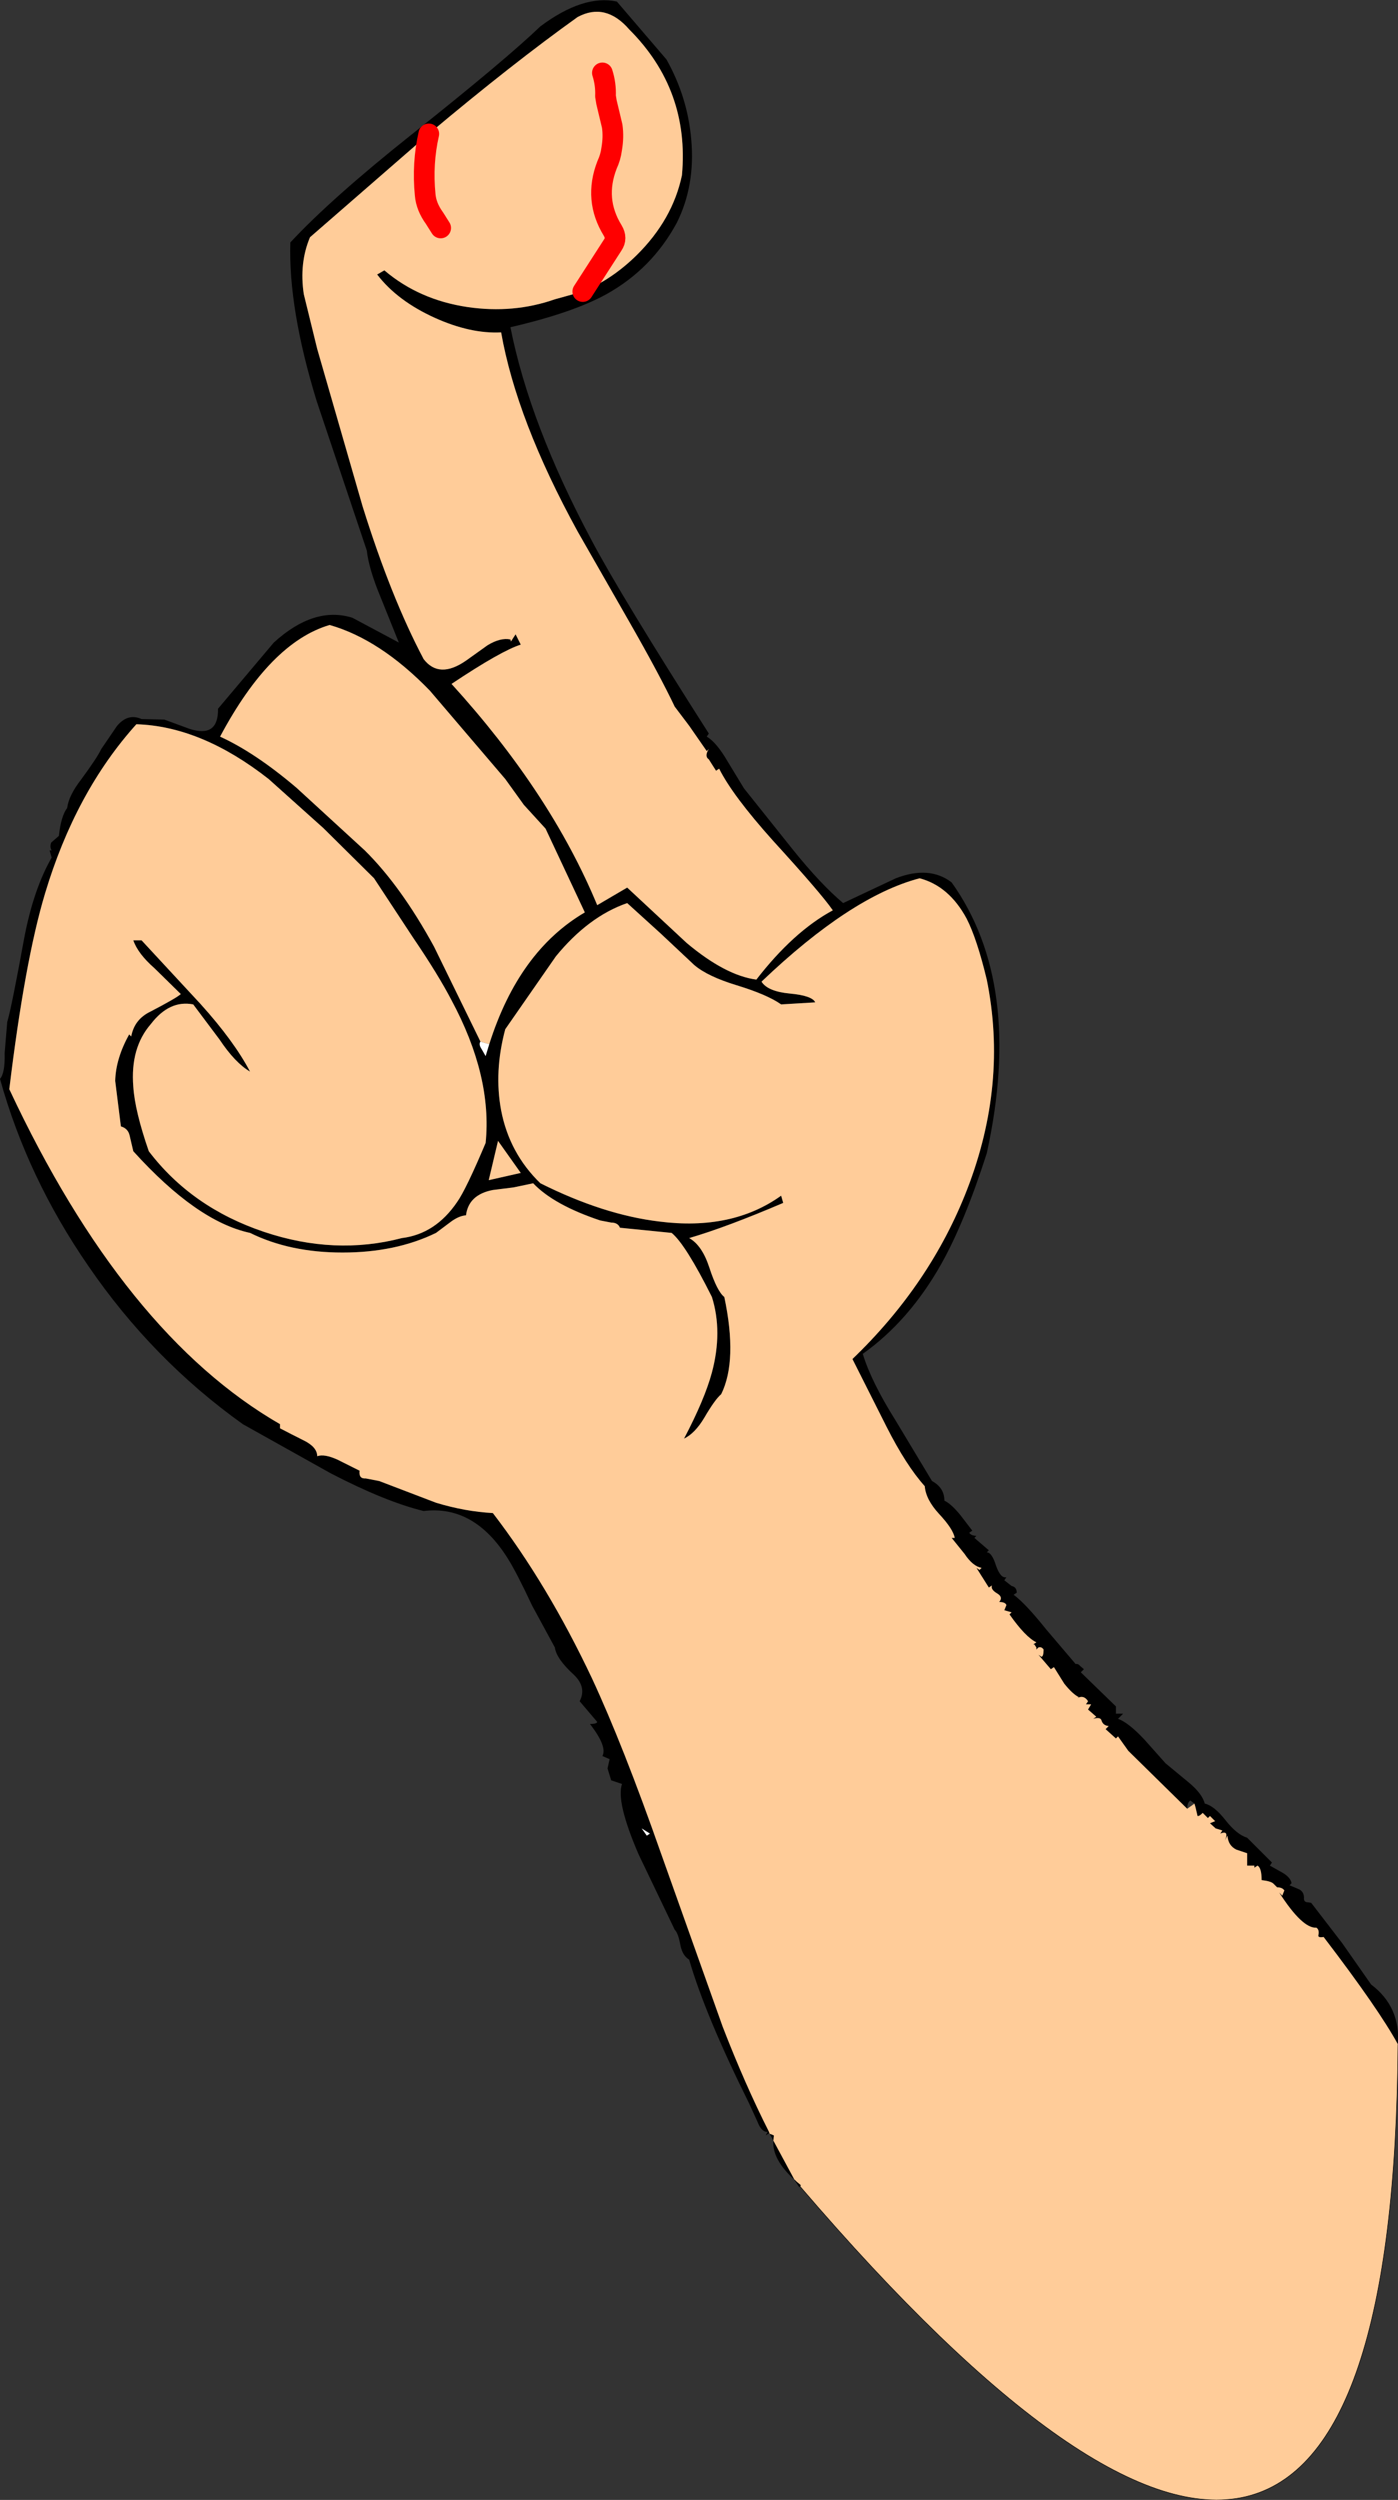
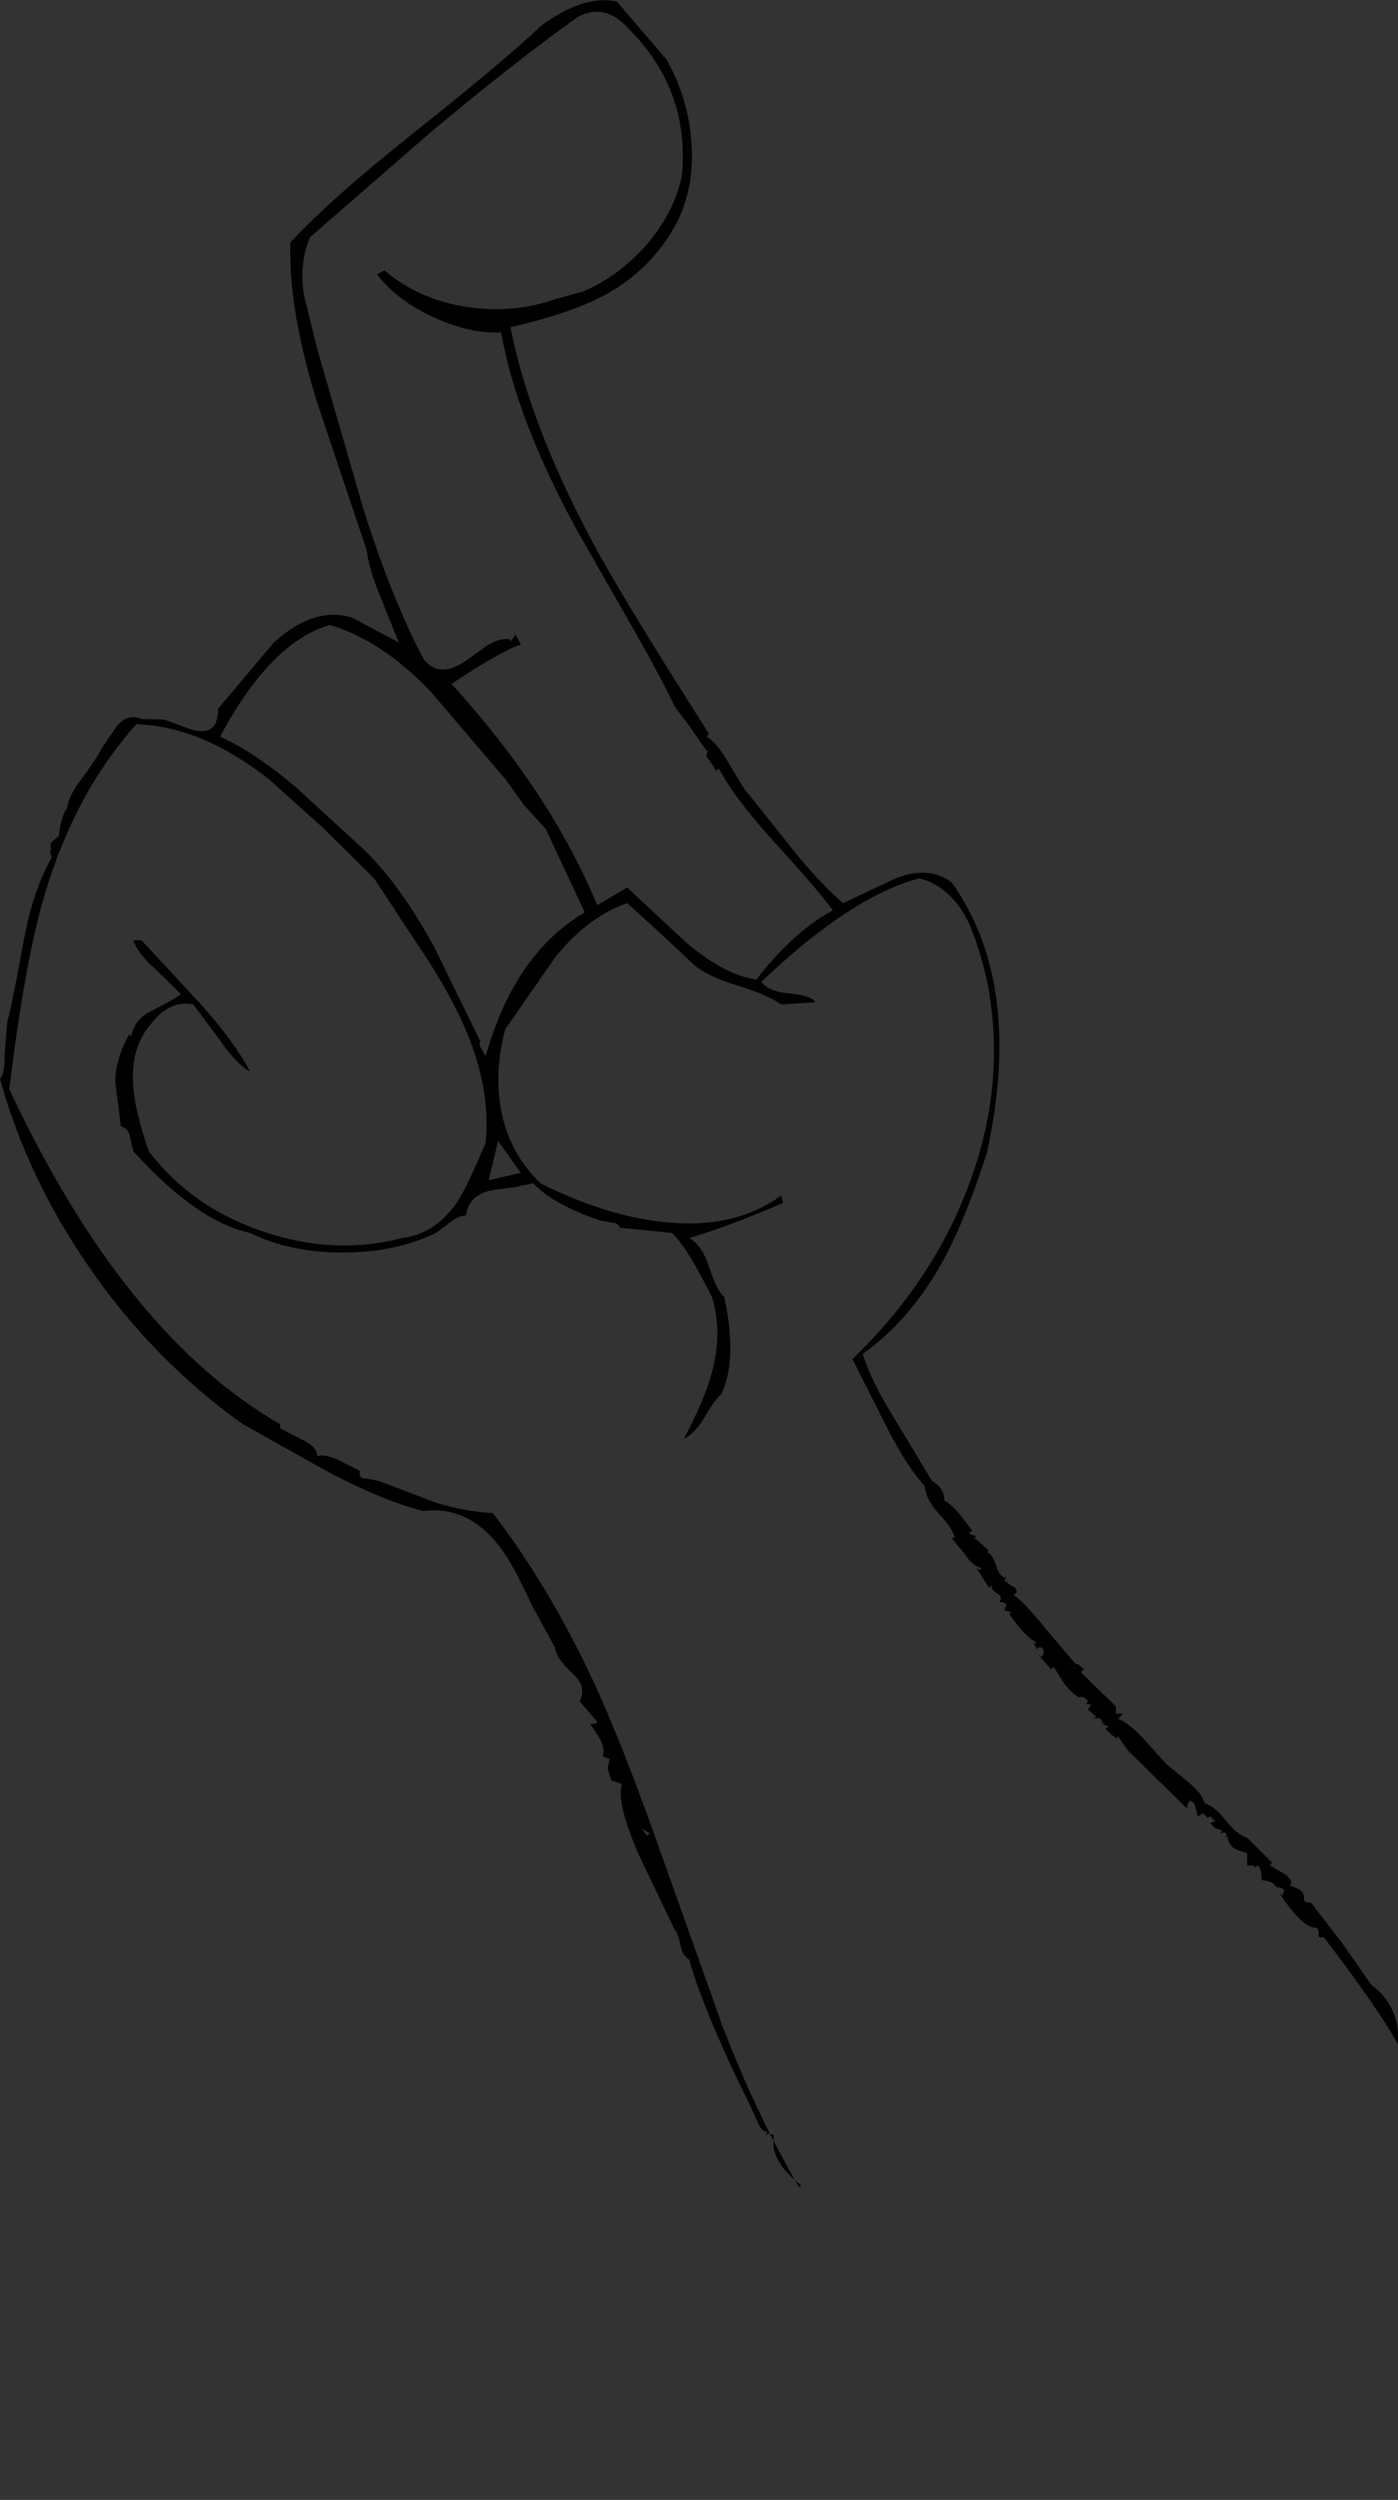
<svg xmlns="http://www.w3.org/2000/svg" height="241.8px" width="135.3px">
  <rect width="100%" height="100%" fill="#333333" stroke="none" />
  <g transform="matrix(1.0, 0.0, 0.0, 1.0, 67.65, 120.9)">
    <path d="M9.8 90.6 L9.7 90.65 9.25 89.95 Q7.05 87.95 7.2 86.15 L6.85 85.5 6.75 85.45 6.45 85.65 6.65 85.3 Q6.05 85.35 5.65 84.3 L4.85 82.55 Q0.6 74.0 -0.95 68.65 -1.6 68.25 -1.8 67.25 -2.0 66.1 -2.35 65.75 L-5.85 58.45 Q-8.05 53.35 -7.45 51.65 L-8.5 51.3 -8.85 50.15 -8.65 49.25 -9.35 48.95 Q-8.85 48.05 -10.55 45.85 -9.9 45.85 -9.85 45.65 L-11.55 43.65 Q-10.85 42.3 -12.1 41.1 -13.8 39.55 -13.95 38.45 L-16.15 34.4 Q-17.65 31.2 -18.5 29.85 -21.75 24.65 -26.65 25.25 -30.35 24.35 -35.65 21.6 L-44.15 16.85 Q-52.9 10.6 -59.1 1.55 -65.0 -7.0 -67.65 -16.55 -67.15 -17.1 -67.2 -19.05 L-66.95 -22.05 Q-66.55 -23.35 -65.3 -30.2 -64.4 -34.9 -62.65 -37.95 L-62.85 -38.65 -62.65 -38.65 Q-62.85 -38.95 -62.7 -39.4 L-61.95 -40.05 Q-61.75 -41.95 -61.15 -42.75 -61.0 -43.95 -59.8 -45.5 -58.25 -47.6 -57.85 -48.45 L-56.35 -50.65 Q-55.3 -51.95 -53.95 -51.35 L-51.75 -51.3 -49.3 -50.4 Q-46.5 -49.5 -46.55 -52.35 L-41.15 -58.75 Q-37.25 -62.3 -33.55 -61.15 L-29.05 -58.75 -30.8 -63.1 Q-31.95 -65.85 -32.15 -67.65 L-37.0 -82.1 Q-39.75 -91.05 -39.55 -97.45 -35.6 -101.7 -27.8 -107.9 -18.8 -115.05 -15.35 -118.35 -11.2 -121.45 -7.95 -120.75 L-3.15 -115.15 Q-1.1 -111.5 -0.75 -107.4 -0.35 -102.95 -2.15 -99.35 -4.55 -94.9 -8.95 -92.45 -12.2 -90.65 -18.25 -89.25 -16.4 -79.9 -10.4 -68.65 -7.6 -63.35 0.95 -49.95 L0.75 -49.65 Q1.7 -49.1 2.8 -47.2 L4.35 -44.65 9.1 -38.7 Q11.8 -35.35 13.95 -33.55 L19.05 -35.95 Q22.3 -37.2 24.45 -35.55 31.45 -25.75 27.85 -9.35 25.7 -2.65 23.45 1.35 20.35 6.85 15.85 10.05 16.65 12.7 19.0 16.45 L22.55 22.35 Q23.75 23.0 23.75 24.25 24.4 24.55 25.3 25.65 L26.45 27.15 26.15 27.35 Q26.35 27.65 26.85 27.65 L26.65 27.85 28.05 29.05 27.85 29.25 Q28.35 29.25 28.75 30.55 29.2 31.8 29.75 31.65 L29.55 31.95 30.25 32.5 Q30.75 32.6 30.75 33.15 L30.45 33.35 Q31.6 34.2 33.6 36.7 L36.45 40.05 Q36.7 40.0 36.9 40.25 L37.25 40.55 36.95 40.85 40.35 44.15 40.35 44.85 41.05 44.85 40.55 45.35 Q41.55 45.7 43.1 47.35 L45.15 49.65 47.45 51.55 Q48.7 52.6 48.95 53.55 49.85 53.75 50.95 55.15 52.05 56.55 53.05 56.85 L55.45 59.25 55.25 59.55 56.5 60.25 Q57.25 60.7 57.35 61.25 L57.15 61.45 58.1 61.85 Q58.55 62.1 58.55 62.65 58.5 63.1 58.95 63.1 L59.25 63.15 62.25 67.05 65.05 71.05 Q67.9 73.2 67.65 76.85 65.8 73.45 60.45 66.45 59.85 66.55 59.95 66.25 60.05 65.75 59.75 65.55 58.4 65.65 56.15 62.15 L56.45 62.45 56.65 61.95 Q56.45 61.65 55.95 61.65 L55.6 61.3 Q55.35 61.05 54.45 60.95 54.45 59.75 54.05 59.55 L53.75 59.75 53.75 59.55 53.05 59.55 53.05 58.35 52.0 58.0 Q51.2 57.6 51.15 56.65 L50.9 57.1 51.0 56.85 Q51.2 56.15 50.45 56.45 L50.65 56.15 50.0 55.95 49.45 55.45 49.95 55.25 49.45 54.75 49.25 54.95 48.75 54.45 Q48.4 54.8 48.25 54.75 L48.05 53.9 47.95 53.55 47.55 53.25 Q47.25 53.45 47.25 54.05 L41.55 48.45 40.55 47.05 40.35 47.25 39.35 46.35 39.65 46.05 Q39.1 46.0 38.95 45.5 38.85 45.15 38.15 45.35 L38.45 45.15 37.65 44.45 37.95 43.95 37.45 43.95 37.65 43.65 Q37.25 43.0 36.6 43.35 L36.75 43.25 Q36.15 42.95 35.35 41.95 L34.35 40.35 34.05 40.55 32.85 39.15 33.15 39.35 Q33.35 39.3 33.35 38.65 33.15 38.35 32.85 38.45 L32.65 38.65 32.65 38.45 32.45 38.15 32.35 38.15 32.65 37.95 Q31.6 37.45 30.05 35.25 L30.25 35.05 29.55 34.85 29.75 34.35 Q29.65 34.05 29.05 34.05 29.45 33.6 28.9 33.25 28.2 32.85 28.35 32.45 L28.05 32.65 26.85 30.75 27.15 30.95 27.35 30.75 Q26.5 30.6 25.7 29.4 L24.45 27.85 24.75 27.85 Q24.6 27.0 23.25 25.55 21.95 24.15 21.85 22.85 20.05 20.85 18.15 17.1 L14.85 10.55 Q22.4 3.3 25.95 -5.85 29.9 -16.05 27.85 -26.15 26.9 -30.1 25.9 -32.05 24.2 -35.2 21.35 -35.95 14.7 -34.2 6.05 -25.95 6.65 -25.0 8.8 -24.8 10.95 -24.6 11.25 -23.95 L7.95 -23.75 Q6.6 -24.7 3.65 -25.6 0.85 -26.45 -0.45 -27.55 L-3.7 -30.6 -6.95 -33.55 Q-10.7 -32.25 -13.85 -28.4 L-18.75 -21.35 Q-19.85 -17.25 -19.15 -13.5 -18.35 -9.35 -15.35 -6.45 -9.25 -3.4 -3.85 -2.75 3.2 -1.85 7.95 -5.25 L8.15 -4.55 Q2.65 -2.2 -0.95 -1.15 0.3 -0.45 1.0 1.7 1.75 4.0 2.45 4.55 3.75 10.7 2.15 13.95 1.55 14.45 0.5 16.25 -0.4 17.75 -1.45 18.25 0.55 14.45 1.25 11.85 2.3 7.9 1.25 4.55 -1.3 -0.55 -2.65 -1.65 L-7.65 -2.15 Q-7.85 -2.65 -8.5 -2.65 L-9.55 -2.85 Q-14.05 -4.35 -16.05 -6.45 L-17.95 -6.05 -19.95 -5.8 Q-22.3 -5.35 -22.55 -3.35 -23.25 -3.3 -24.05 -2.7 L-25.45 -1.65 Q-29.35 0.25 -34.5 0.25 -39.6 0.25 -43.45 -1.65 -48.6 -2.75 -54.75 -9.55 L-55.1 -11.05 Q-55.25 -11.75 -55.95 -11.95 L-56.5 -16.35 Q-56.45 -18.5 -55.15 -20.85 L-54.95 -20.65 Q-54.65 -22.3 -53.1 -23.05 -50.6 -24.35 -50.15 -24.75 L-52.7 -27.25 Q-54.3 -28.65 -54.75 -29.95 L-53.95 -29.95 -48.25 -23.8 Q-45.0 -20.2 -43.45 -17.25 -44.9 -18.1 -46.4 -20.35 L-48.95 -23.75 Q-51.25 -24.2 -53.05 -21.85 -55.05 -19.55 -54.75 -15.8 -54.6 -13.45 -53.25 -9.55 -49.1 -4.1 -42.1 -1.75 -35.25 0.55 -28.75 -1.15 -25.5 -1.55 -23.4 -4.65 -22.55 -5.85 -20.65 -10.35 -20.0 -16.8 -23.95 -24.15 -25.25 -26.65 -27.7 -30.25 L-31.45 -35.95 -36.35 -40.8 -41.65 -45.55 Q-48.15 -50.65 -54.45 -50.85 -60.35 -44.3 -63.3 -34.45 -65.25 -27.95 -66.75 -15.55 -55.65 8.15 -40.55 16.85 L-40.55 17.25 Q-39.4 17.85 -38.3 18.4 -36.95 19.05 -36.95 19.95 -36.25 19.7 -34.95 20.3 L-32.85 21.35 Q-32.95 22.15 -32.25 22.1 L-30.95 22.35 -25.45 24.45 Q-22.65 25.3 -19.95 25.45 -14.65 32.35 -10.35 41.45 -7.35 47.9 -3.7 58.3 L2.3 75.15 Q4.45 80.7 6.75 85.25 L6.85 85.5 Q6.95 85.5 7.25 85.65 L7.2 86.15 9.25 89.95 9.8 90.6 9.25 89.95 9.85 90.45 9.8 90.6 M-6.75 -118.05 Q-9.05 -120.7 -11.75 -119.25 -18.05 -114.75 -26.15 -107.95 L-37.65 -97.95 Q-38.7 -95.45 -38.25 -92.45 L-36.95 -87.15 -32.55 -71.9 Q-29.8 -63.1 -26.65 -57.15 -25.15 -55.2 -22.55 -57.0 L-20.45 -58.5 Q-19.2 -59.25 -18.25 -59.05 L-18.2 -58.85 -17.75 -59.55 -17.25 -58.55 Q-19.15 -57.95 -23.95 -54.75 -14.35 -44.2 -9.85 -33.35 L-6.95 -35.05 -1.2 -29.7 Q2.55 -26.55 5.55 -26.15 9.15 -30.8 12.95 -32.85 11.85 -34.45 7.15 -39.6 3.25 -43.95 1.95 -46.55 L1.65 -46.35 0.95 -47.45 Q0.5 -47.75 0.95 -48.45 L0.75 -48.25 -0.95 -50.7 -2.35 -52.55 Q-3.85 -55.7 -6.8 -60.85 L-11.75 -69.5 Q-17.65 -80.25 -19.15 -88.75 -22.1 -88.6 -25.55 -90.15 -29.2 -91.8 -31.15 -94.35 L-30.45 -94.75 Q-27.1 -91.9 -22.4 -91.2 -17.95 -90.55 -13.95 -91.95 L-11.25 -92.7 Q-8.45 -93.85 -6.05 -96.2 -2.55 -99.65 -1.65 -103.95 -0.9 -112.2 -6.75 -118.05 M-20.3 -19.9 Q-17.45 -28.9 -11.05 -32.65 L-14.85 -40.75 -16.95 -43.05 -18.75 -45.55 -26.05 -54.1 Q-30.85 -59.05 -35.75 -60.45 -41.5 -58.75 -46.35 -49.65 -42.95 -48.1 -38.95 -44.7 L-32.35 -38.65 Q-28.85 -35.2 -25.65 -29.35 L-21.15 -20.15 Q-21.35 -19.9 -21.05 -19.45 L-20.65 -18.75 -20.5 -19.25 -20.3 -19.9 M-20.35 -6.75 L-17.25 -7.45 -19.45 -10.55 -20.35 -6.75 M-5.55 55.95 L-5.05 56.65 -4.75 56.45 -5.55 55.95" fill="#000000" fill-rule="evenodd" stroke="none" />
-     <path d="M67.65 76.85 Q67.1 157.45 9.8 90.6 L9.85 90.45 9.25 89.95 7.2 86.15 7.25 85.65 Q6.95 85.5 6.85 85.5 L6.75 85.25 Q4.45 80.7 2.3 75.15 L-3.7 58.3 Q-7.35 47.9 -10.35 41.45 -14.65 32.35 -19.95 25.45 -22.65 25.3 -25.45 24.45 L-30.95 22.35 -32.25 22.1 Q-32.95 22.15 -32.85 21.35 L-34.95 20.3 Q-36.25 19.7 -36.95 19.95 -36.95 19.05 -38.3 18.4 -39.4 17.85 -40.55 17.25 L-40.55 16.85 Q-55.65 8.15 -66.75 -15.55 -65.25 -27.95 -63.3 -34.45 -60.35 -44.3 -54.45 -50.85 -48.15 -50.65 -41.65 -45.55 L-36.35 -40.8 -31.45 -35.95 -27.7 -30.25 Q-25.25 -26.65 -23.95 -24.15 -20.0 -16.8 -20.65 -10.35 -22.55 -5.85 -23.4 -4.65 -25.5 -1.55 -28.75 -1.15 -35.25 0.55 -42.1 -1.75 -49.1 -4.1 -53.25 -9.55 -54.6 -13.45 -54.75 -15.8 -55.05 -19.55 -53.05 -21.85 -51.25 -24.2 -48.95 -23.75 L-46.4 -20.35 Q-44.9 -18.1 -43.45 -17.25 -45.0 -20.2 -48.25 -23.8 L-53.95 -29.95 -54.75 -29.95 Q-54.3 -28.65 -52.7 -27.25 L-50.15 -24.75 Q-50.6 -24.35 -53.1 -23.05 -54.65 -22.3 -54.95 -20.65 L-55.15 -20.85 Q-56.45 -18.5 -56.5 -16.35 L-55.95 -11.95 Q-55.25 -11.75 -55.1 -11.05 L-54.75 -9.55 Q-48.6 -2.75 -43.45 -1.65 -39.6 0.25 -34.5 0.25 -29.35 0.25 -25.45 -1.65 L-24.05 -2.7 Q-23.25 -3.3 -22.55 -3.35 -22.3 -5.35 -19.95 -5.8 L-17.95 -6.05 -16.05 -6.45 Q-14.05 -4.35 -9.55 -2.85 L-8.5 -2.65 Q-7.85 -2.65 -7.65 -2.15 L-2.65 -1.65 Q-1.3 -0.55 1.25 4.55 2.3 7.9 1.25 11.85 0.55 14.45 -1.45 18.25 -0.4 17.75 0.5 16.25 1.55 14.45 2.15 13.95 3.75 10.7 2.45 4.55 1.75 4.0 1.0 1.7 0.3 -0.45 -0.95 -1.15 2.65 -2.2 8.15 -4.55 L7.95 -5.25 Q3.2 -1.85 -3.85 -2.75 -9.25 -3.4 -15.35 -6.45 -18.35 -9.35 -19.15 -13.5 -19.85 -17.25 -18.75 -21.35 L-13.85 -28.4 Q-10.7 -32.25 -6.95 -33.55 L-3.7 -30.6 -0.45 -27.55 Q0.85 -26.45 3.65 -25.6 6.6 -24.7 7.95 -23.75 L11.25 -23.95 Q10.95 -24.6 8.8 -24.8 6.65 -25.0 6.05 -25.95 14.7 -34.2 21.35 -35.95 24.2 -35.2 25.9 -32.05 26.9 -30.1 27.85 -26.15 29.9 -16.05 25.95 -5.85 22.4 3.3 14.85 10.55 L18.15 17.1 Q20.05 20.85 21.85 22.85 21.95 24.15 23.25 25.55 24.6 27.0 24.75 27.85 L24.45 27.85 25.7 29.4 Q26.5 30.6 27.35 30.75 L27.15 30.95 26.85 30.75 28.05 32.65 28.35 32.45 Q28.2 32.85 28.9 33.25 29.45 33.6 29.05 34.05 29.65 34.05 29.75 34.35 L29.55 34.85 30.25 35.05 30.05 35.25 Q31.6 37.45 32.65 37.95 L32.35 38.15 32.45 38.15 32.65 38.45 32.65 38.65 32.85 38.45 Q33.15 38.35 33.35 38.65 33.35 39.3 33.15 39.35 L32.85 39.15 34.05 40.55 34.35 40.35 35.35 41.95 Q36.15 42.95 36.75 43.25 L36.6 43.35 Q37.25 43.0 37.65 43.65 L37.45 43.95 37.95 43.95 37.65 44.45 38.45 45.15 38.15 45.35 Q38.85 45.15 38.95 45.5 39.1 46.0 39.65 46.05 L39.35 46.35 40.35 47.25 40.55 47.05 41.55 48.45 47.25 54.05 47.95 53.55 48.05 53.9 48.25 54.75 Q48.4 54.8 48.75 54.45 L49.25 54.95 49.45 54.75 49.95 55.25 49.45 55.45 50.0 55.95 50.65 56.15 50.45 56.45 Q51.2 56.15 51.0 56.85 L50.9 57.1 51.15 56.65 Q51.2 57.6 52.0 58.0 L53.05 58.35 53.05 59.55 53.75 59.55 53.75 59.75 54.05 59.55 Q54.45 59.75 54.45 60.95 55.35 61.05 55.6 61.3 L55.95 61.65 Q56.45 61.65 56.65 61.95 L56.45 62.45 56.15 62.15 Q58.4 65.65 59.75 65.55 60.05 65.75 59.95 66.25 59.85 66.55 60.45 66.45 65.8 73.45 67.65 76.85 M-6.75 -118.05 Q-0.9 -112.2 -1.65 -103.95 -2.55 -99.65 -6.05 -96.2 -8.45 -93.85 -11.25 -92.7 L-13.95 -91.95 Q-17.95 -90.55 -22.4 -91.2 -27.1 -91.9 -30.45 -94.75 L-31.15 -94.35 Q-29.2 -91.8 -25.55 -90.15 -22.1 -88.6 -19.15 -88.75 -17.65 -80.25 -11.75 -69.5 L-6.8 -60.85 Q-3.85 -55.7 -2.35 -52.55 L-0.95 -50.7 0.75 -48.25 0.95 -48.45 Q0.5 -47.75 0.95 -47.45 L1.65 -46.35 1.95 -46.55 Q3.25 -43.95 7.15 -39.6 11.85 -34.45 12.95 -32.85 9.15 -30.8 5.55 -26.15 2.55 -26.55 -1.2 -29.7 L-6.95 -35.05 -9.85 -33.35 Q-14.35 -44.2 -23.95 -54.75 -19.15 -57.95 -17.25 -58.55 L-17.75 -59.55 -18.2 -58.85 -18.25 -59.05 Q-19.2 -59.25 -20.45 -58.5 L-22.55 -57.0 Q-25.15 -55.2 -26.65 -57.15 -29.8 -63.1 -32.55 -71.9 L-36.95 -87.15 -38.25 -92.45 Q-38.7 -95.45 -37.65 -97.95 L-26.15 -107.95 Q-18.05 -114.75 -11.75 -119.25 -9.05 -120.7 -6.75 -118.05 M-9.35 -113.85 Q-9.0 -112.75 -9.05 -111.6 L-8.95 -111.0 -8.4 -108.7 Q-8.25 -107.65 -8.45 -106.5 -8.55 -105.7 -8.9 -104.95 -10.2 -101.6 -8.35 -98.6 -7.9 -97.85 -8.35 -97.2 L-11.25 -92.7 -8.35 -97.2 Q-7.9 -97.85 -8.35 -98.6 -10.2 -101.6 -8.9 -104.95 -8.55 -105.7 -8.45 -106.5 -8.25 -107.65 -8.4 -108.7 L-8.95 -111.0 -9.05 -111.6 Q-9.0 -112.75 -9.35 -113.85 M-25.0 -98.85 L-25.6 -99.8 Q-26.4 -100.9 -26.5 -102.05 -26.8 -105.1 -26.15 -107.95 -26.8 -105.1 -26.5 -102.05 -26.4 -100.9 -25.6 -99.8 L-25.0 -98.85 M-21.15 -20.15 L-25.65 -29.35 Q-28.85 -35.2 -32.35 -38.65 L-38.95 -44.7 Q-42.95 -48.1 -46.35 -49.65 -41.5 -58.75 -35.75 -60.45 -30.85 -59.05 -26.05 -54.1 L-18.75 -45.55 -16.95 -43.05 -14.85 -40.75 -11.05 -32.65 Q-17.45 -28.9 -20.3 -19.9 L-21.15 -20.15 M-20.35 -6.75 L-19.45 -10.55 -17.25 -7.45 -20.35 -6.75" fill="#ffcc99" fill-rule="evenodd" stroke="none" />
-     <path d="M-20.3 -19.9 L-20.5 -19.25 -20.65 -18.75 -21.05 -19.45 Q-21.35 -19.9 -21.15 -20.15 L-20.3 -19.9 M-5.55 55.95 L-4.75 56.45 -5.05 56.65 -5.55 55.95" fill="#ffffff" fill-rule="evenodd" stroke="none" />
-     <path d="M-26.15 -107.95 Q-26.8 -105.1 -26.5 -102.05 -26.4 -100.9 -25.6 -99.8 L-25.0 -98.85 M-11.25 -92.7 L-8.35 -97.2 Q-7.9 -97.85 -8.35 -98.6 -10.2 -101.6 -8.9 -104.95 -8.55 -105.7 -8.45 -106.5 -8.25 -107.65 -8.4 -108.7 L-8.95 -111.0 -9.05 -111.6 Q-9.0 -112.75 -9.35 -113.85" fill="none" stroke="#ff0000" stroke-linecap="round" stroke-linejoin="round" stroke-width="2.0" />
-     <path d="M67.65 76.85 Q67.1 157.45 9.8 90.6 L9.25 89.95" fill="none" stroke="#000000" stroke-linecap="round" stroke-linejoin="round" stroke-width="0.05" />
  </g>
</svg>